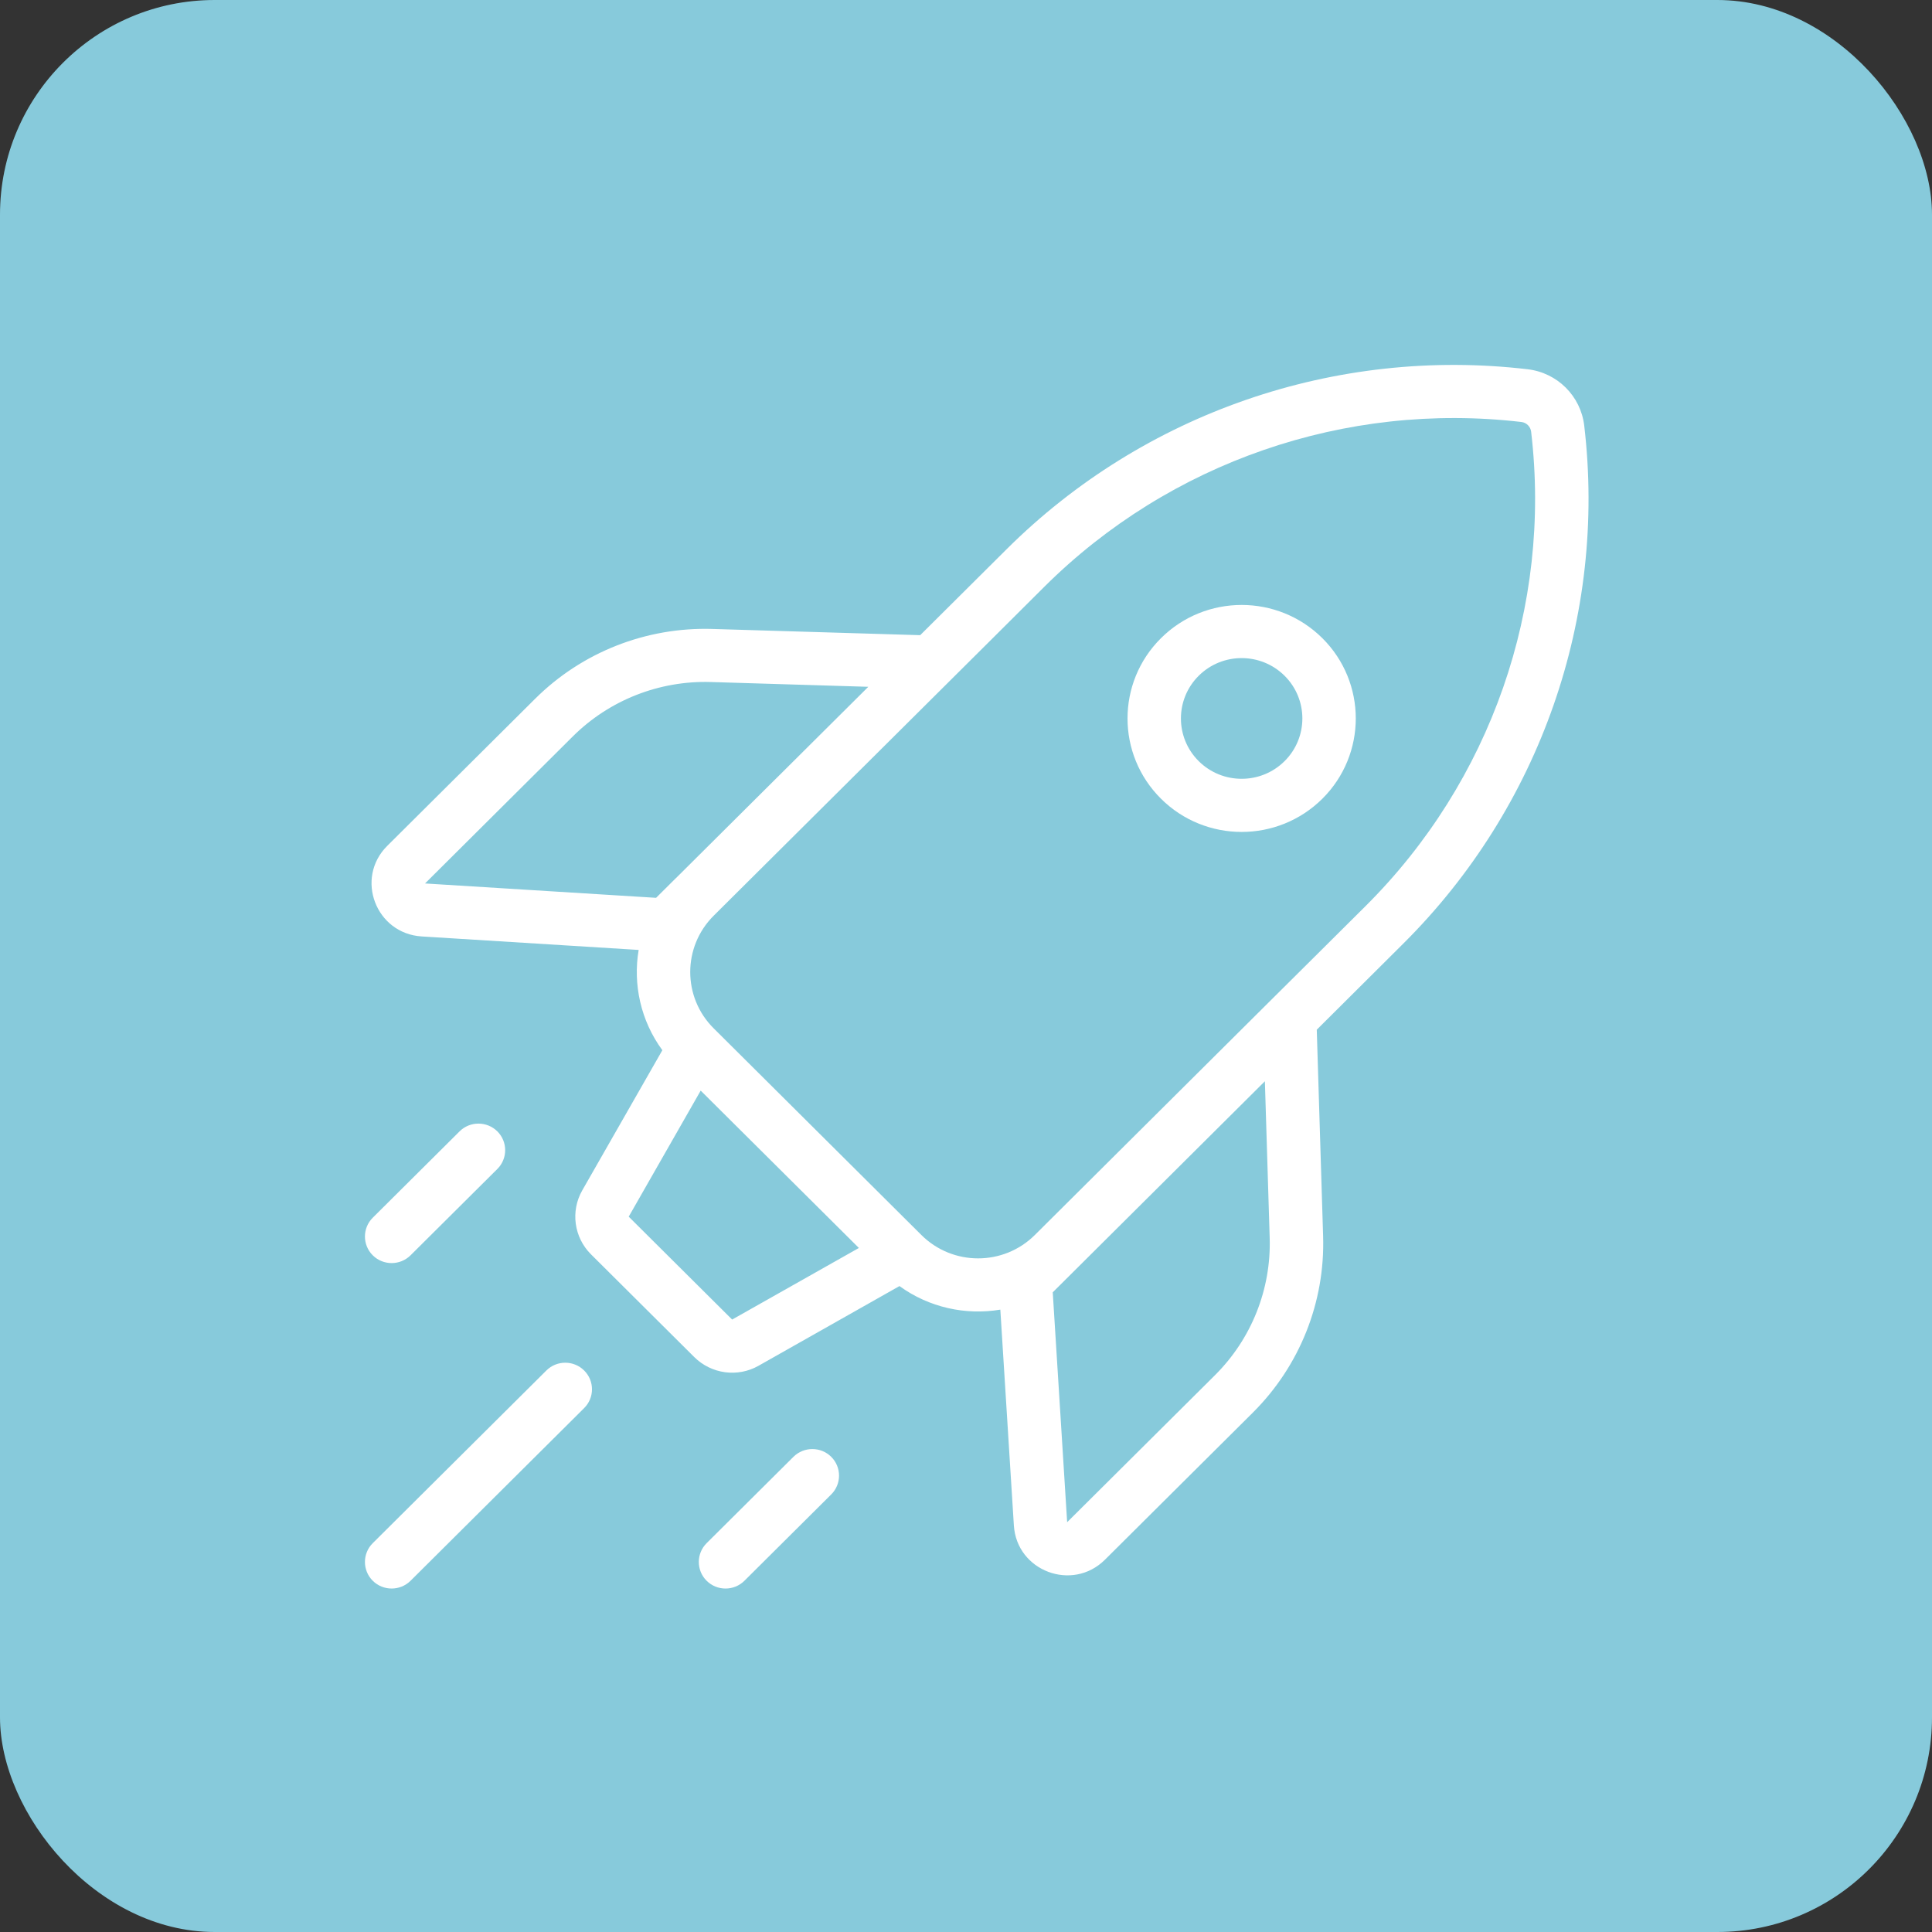
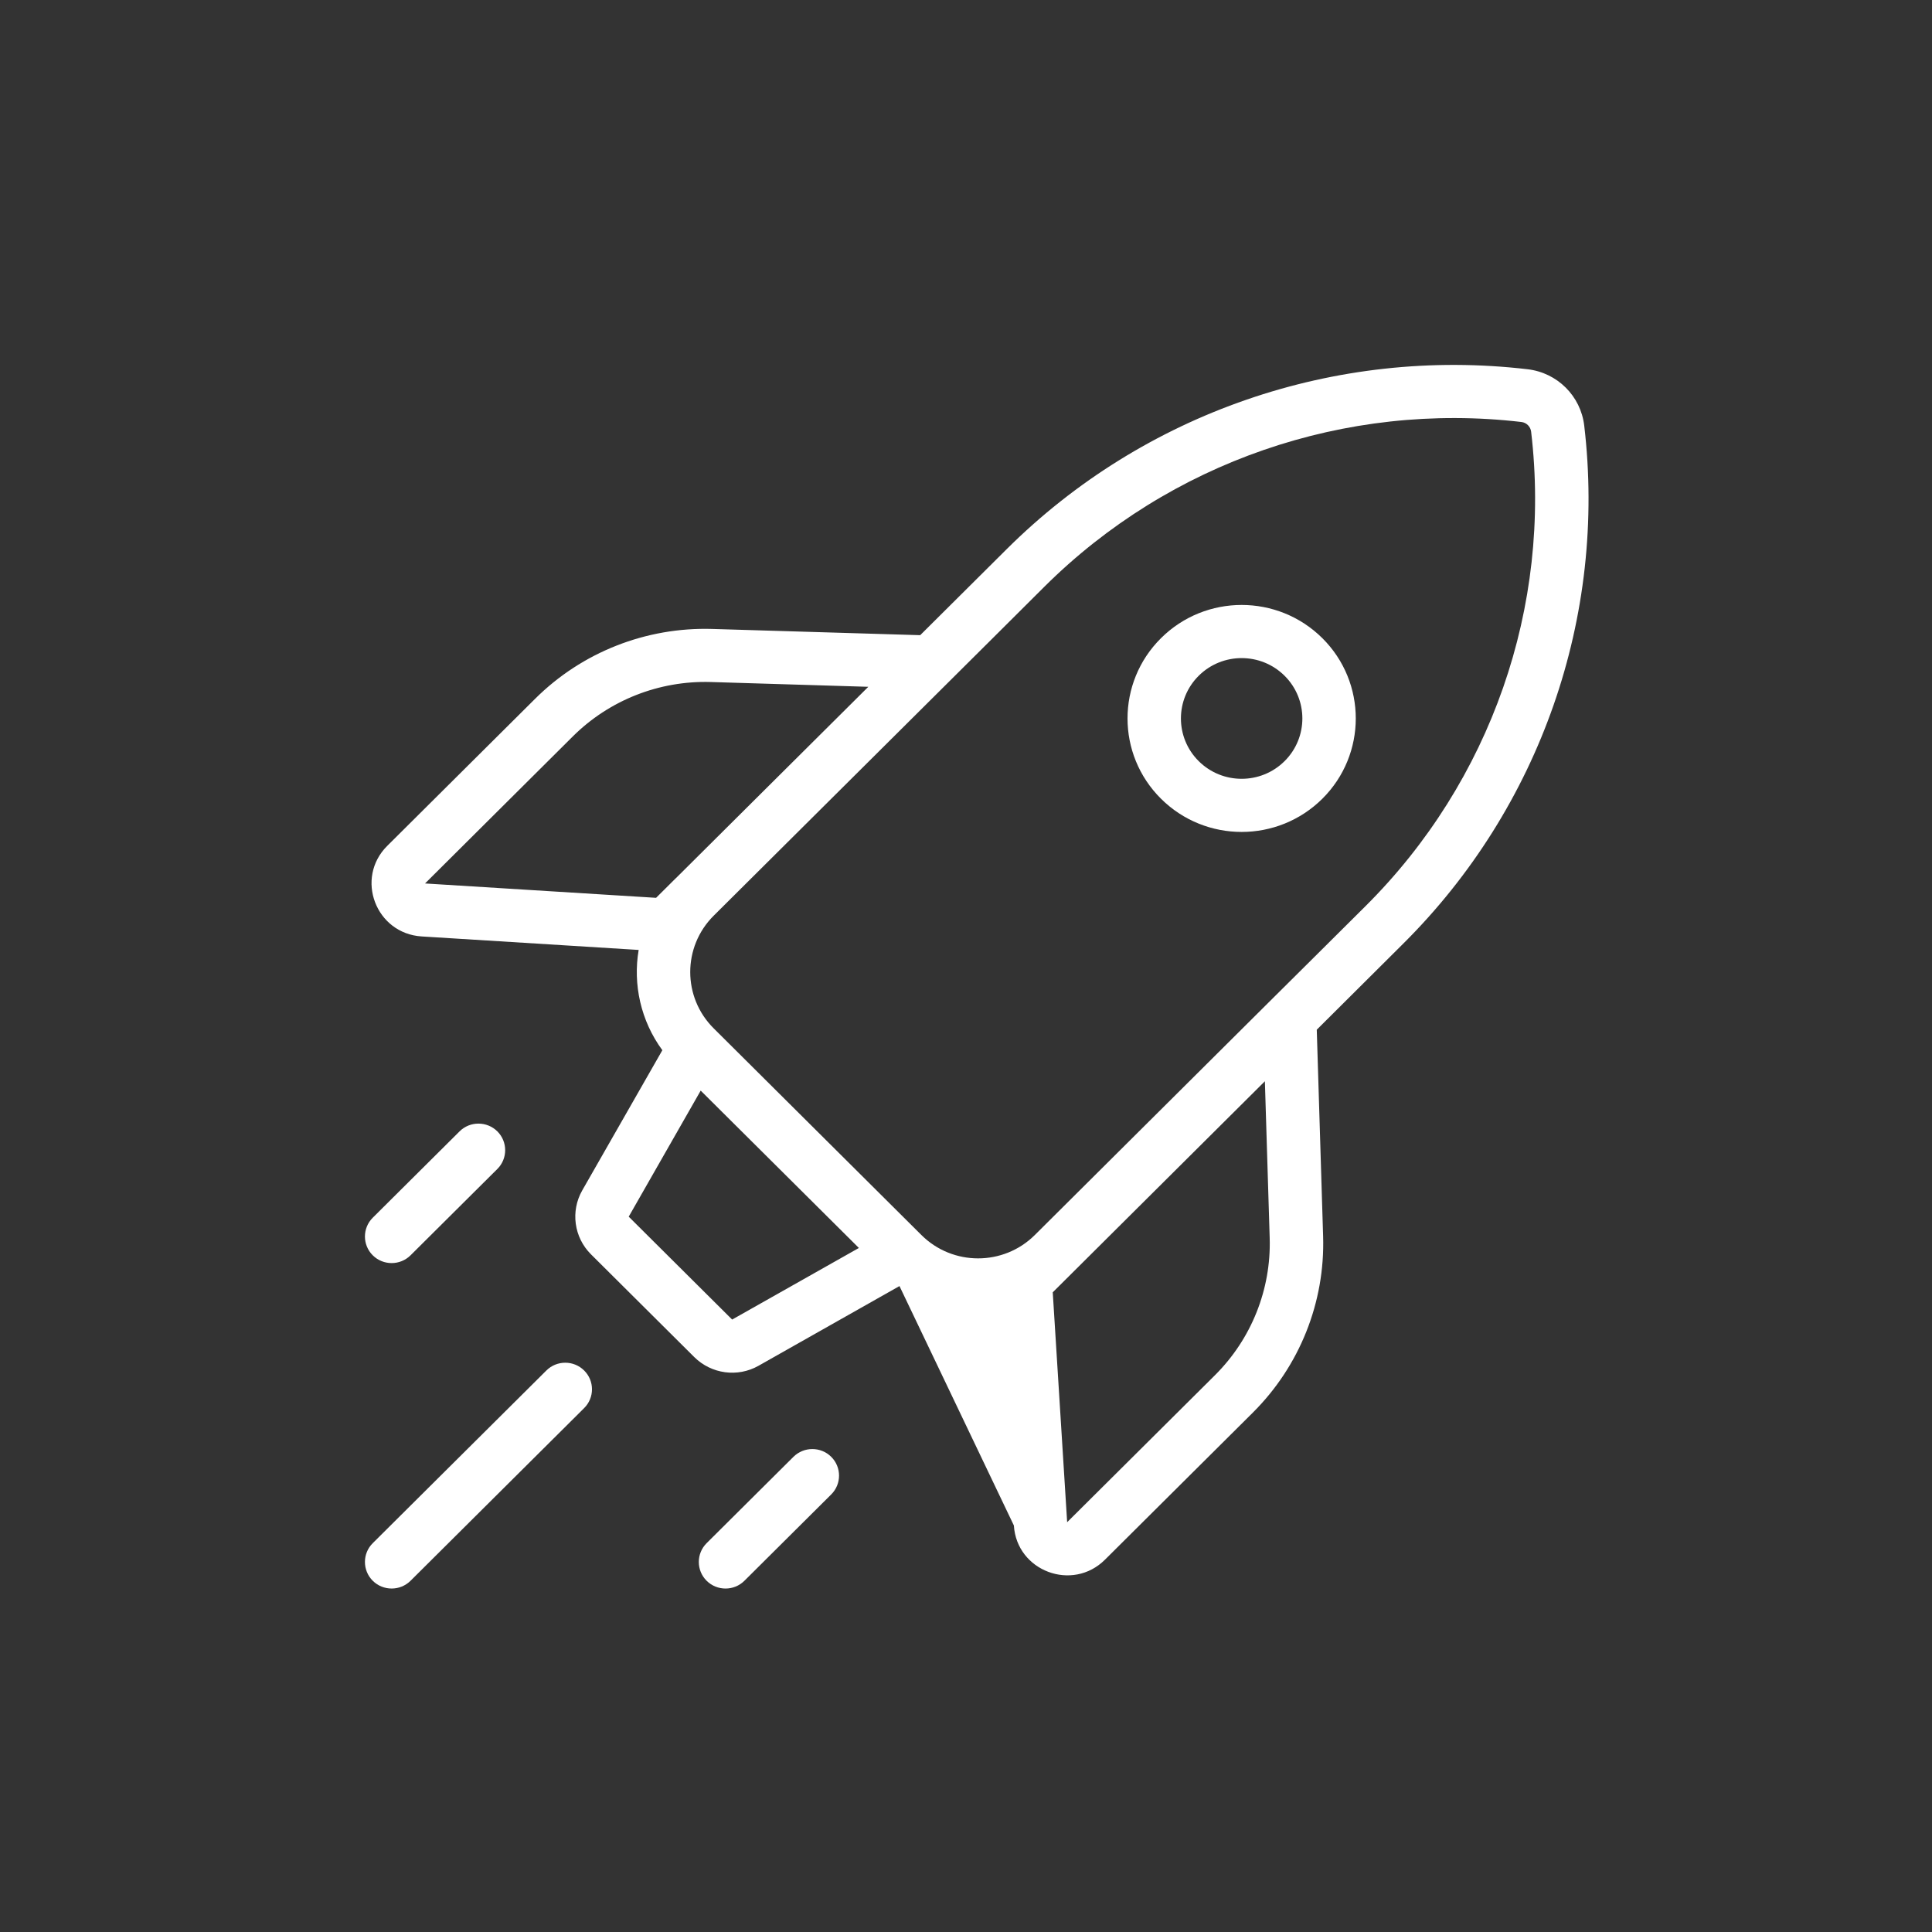
<svg xmlns="http://www.w3.org/2000/svg" width="90" height="90" viewBox="0 0 90 90" fill="none">
  <rect x="0" y="0" width="90" height="90" fill="#333333" stroke="none" />
-   <rect width="90" height="90" rx="10" fill="#87CADB" />
-   <path fill-rule="evenodd" clip-rule="evenodd" d="M71.326 20.11C71.298 19.875 71.111 19.686 70.872 19.658C62.675 18.699 54.491 21.527 48.655 27.328L46.282 29.692L33.248 42.655C31.789 44.106 31.789 46.458 33.248 47.906L42.925 57.534C44.381 58.982 46.745 58.982 48.204 57.534L59.201 46.594L61.238 44.571L63.615 42.207C69.447 36.403 72.29 28.262 71.326 20.11ZM61.34 47.968L65.372 43.955C71.746 37.618 74.85 28.724 73.799 19.822C73.634 18.445 72.545 17.362 71.161 17.201C62.212 16.152 53.271 19.24 46.897 25.58L42.866 29.589L33.182 29.299C30.096 29.206 27.11 30.381 24.927 32.553L18.04 39.403C16.525 40.91 17.505 43.49 19.645 43.623L29.751 44.252C29.48 45.857 29.847 47.55 30.855 48.923L27.122 55.455C26.572 56.423 26.737 57.639 27.527 58.428L32.345 63.221C33.139 64.006 34.361 64.174 35.335 63.623L41.901 59.91C43.282 60.912 44.984 61.278 46.599 61.008L47.23 71.063C47.364 73.189 49.958 74.164 51.473 72.657L58.36 65.807C60.544 63.635 61.729 60.665 61.636 57.596L61.34 47.968ZM58.923 50.369L49.965 59.282L49.041 60.201L49.712 70.91L56.6 64.06C58.298 62.37 59.219 60.059 59.147 57.671L58.923 50.369ZM33.108 31.771L40.449 31.994L31.487 40.908H31.484L30.563 41.824L19.8 41.155L26.684 34.305C28.382 32.616 30.706 31.7 33.108 31.771ZM32.641 50.805L29.288 56.677L34.106 61.47L40.01 58.135L32.641 50.805ZM59.841 35.456C60.945 34.358 60.945 32.578 59.841 31.48C58.736 30.382 56.945 30.382 55.84 31.48C54.736 32.578 54.736 34.358 55.84 35.456C56.945 36.554 58.736 36.554 59.841 35.456ZM61.601 29.729C63.676 31.793 63.676 35.143 61.601 37.207C59.523 39.271 56.158 39.271 54.083 37.207C52.005 35.143 52.005 31.793 54.083 29.729C56.158 27.665 59.523 27.665 61.601 29.729ZM27.212 65.594C27.698 65.111 27.698 64.325 27.212 63.843C26.727 63.36 25.937 63.36 25.452 63.843L17.364 71.887C16.879 72.369 16.879 73.155 17.364 73.638C17.849 74.12 18.64 74.121 19.125 73.638L27.212 65.594ZM38.722 67.865C39.207 68.347 39.207 69.133 38.722 69.616L34.678 73.638C34.193 74.121 33.403 74.121 32.917 73.638C32.432 73.155 32.432 72.37 32.917 71.887L36.961 67.865C37.446 67.382 38.237 67.382 38.722 67.865ZM23.169 54.455C23.654 53.973 23.654 53.187 23.169 52.704C22.683 52.222 21.893 52.221 21.408 52.704L17.364 56.726C16.879 57.209 16.879 57.995 17.364 58.477C17.849 58.96 18.639 58.96 19.125 58.477L23.169 54.455Z" fill="white" />
+   <path fill-rule="evenodd" clip-rule="evenodd" d="M71.326 20.11C71.298 19.875 71.111 19.686 70.872 19.658C62.675 18.699 54.491 21.527 48.655 27.328L46.282 29.692L33.248 42.655C31.789 44.106 31.789 46.458 33.248 47.906L42.925 57.534C44.381 58.982 46.745 58.982 48.204 57.534L59.201 46.594L61.238 44.571L63.615 42.207C69.447 36.403 72.29 28.262 71.326 20.11ZM61.34 47.968L65.372 43.955C71.746 37.618 74.85 28.724 73.799 19.822C73.634 18.445 72.545 17.362 71.161 17.201C62.212 16.152 53.271 19.24 46.897 25.58L42.866 29.589L33.182 29.299C30.096 29.206 27.11 30.381 24.927 32.553L18.04 39.403C16.525 40.91 17.505 43.49 19.645 43.623L29.751 44.252C29.48 45.857 29.847 47.55 30.855 48.923L27.122 55.455C26.572 56.423 26.737 57.639 27.527 58.428L32.345 63.221C33.139 64.006 34.361 64.174 35.335 63.623L41.901 59.91L47.23 71.063C47.364 73.189 49.958 74.164 51.473 72.657L58.36 65.807C60.544 63.635 61.729 60.665 61.636 57.596L61.34 47.968ZM58.923 50.369L49.965 59.282L49.041 60.201L49.712 70.91L56.6 64.06C58.298 62.37 59.219 60.059 59.147 57.671L58.923 50.369ZM33.108 31.771L40.449 31.994L31.487 40.908H31.484L30.563 41.824L19.8 41.155L26.684 34.305C28.382 32.616 30.706 31.7 33.108 31.771ZM32.641 50.805L29.288 56.677L34.106 61.47L40.01 58.135L32.641 50.805ZM59.841 35.456C60.945 34.358 60.945 32.578 59.841 31.48C58.736 30.382 56.945 30.382 55.84 31.48C54.736 32.578 54.736 34.358 55.84 35.456C56.945 36.554 58.736 36.554 59.841 35.456ZM61.601 29.729C63.676 31.793 63.676 35.143 61.601 37.207C59.523 39.271 56.158 39.271 54.083 37.207C52.005 35.143 52.005 31.793 54.083 29.729C56.158 27.665 59.523 27.665 61.601 29.729ZM27.212 65.594C27.698 65.111 27.698 64.325 27.212 63.843C26.727 63.36 25.937 63.36 25.452 63.843L17.364 71.887C16.879 72.369 16.879 73.155 17.364 73.638C17.849 74.12 18.64 74.121 19.125 73.638L27.212 65.594ZM38.722 67.865C39.207 68.347 39.207 69.133 38.722 69.616L34.678 73.638C34.193 74.121 33.403 74.121 32.917 73.638C32.432 73.155 32.432 72.37 32.917 71.887L36.961 67.865C37.446 67.382 38.237 67.382 38.722 67.865ZM23.169 54.455C23.654 53.973 23.654 53.187 23.169 52.704C22.683 52.222 21.893 52.221 21.408 52.704L17.364 56.726C16.879 57.209 16.879 57.995 17.364 58.477C17.849 58.96 18.639 58.96 19.125 58.477L23.169 54.455Z" fill="white" />
</svg>